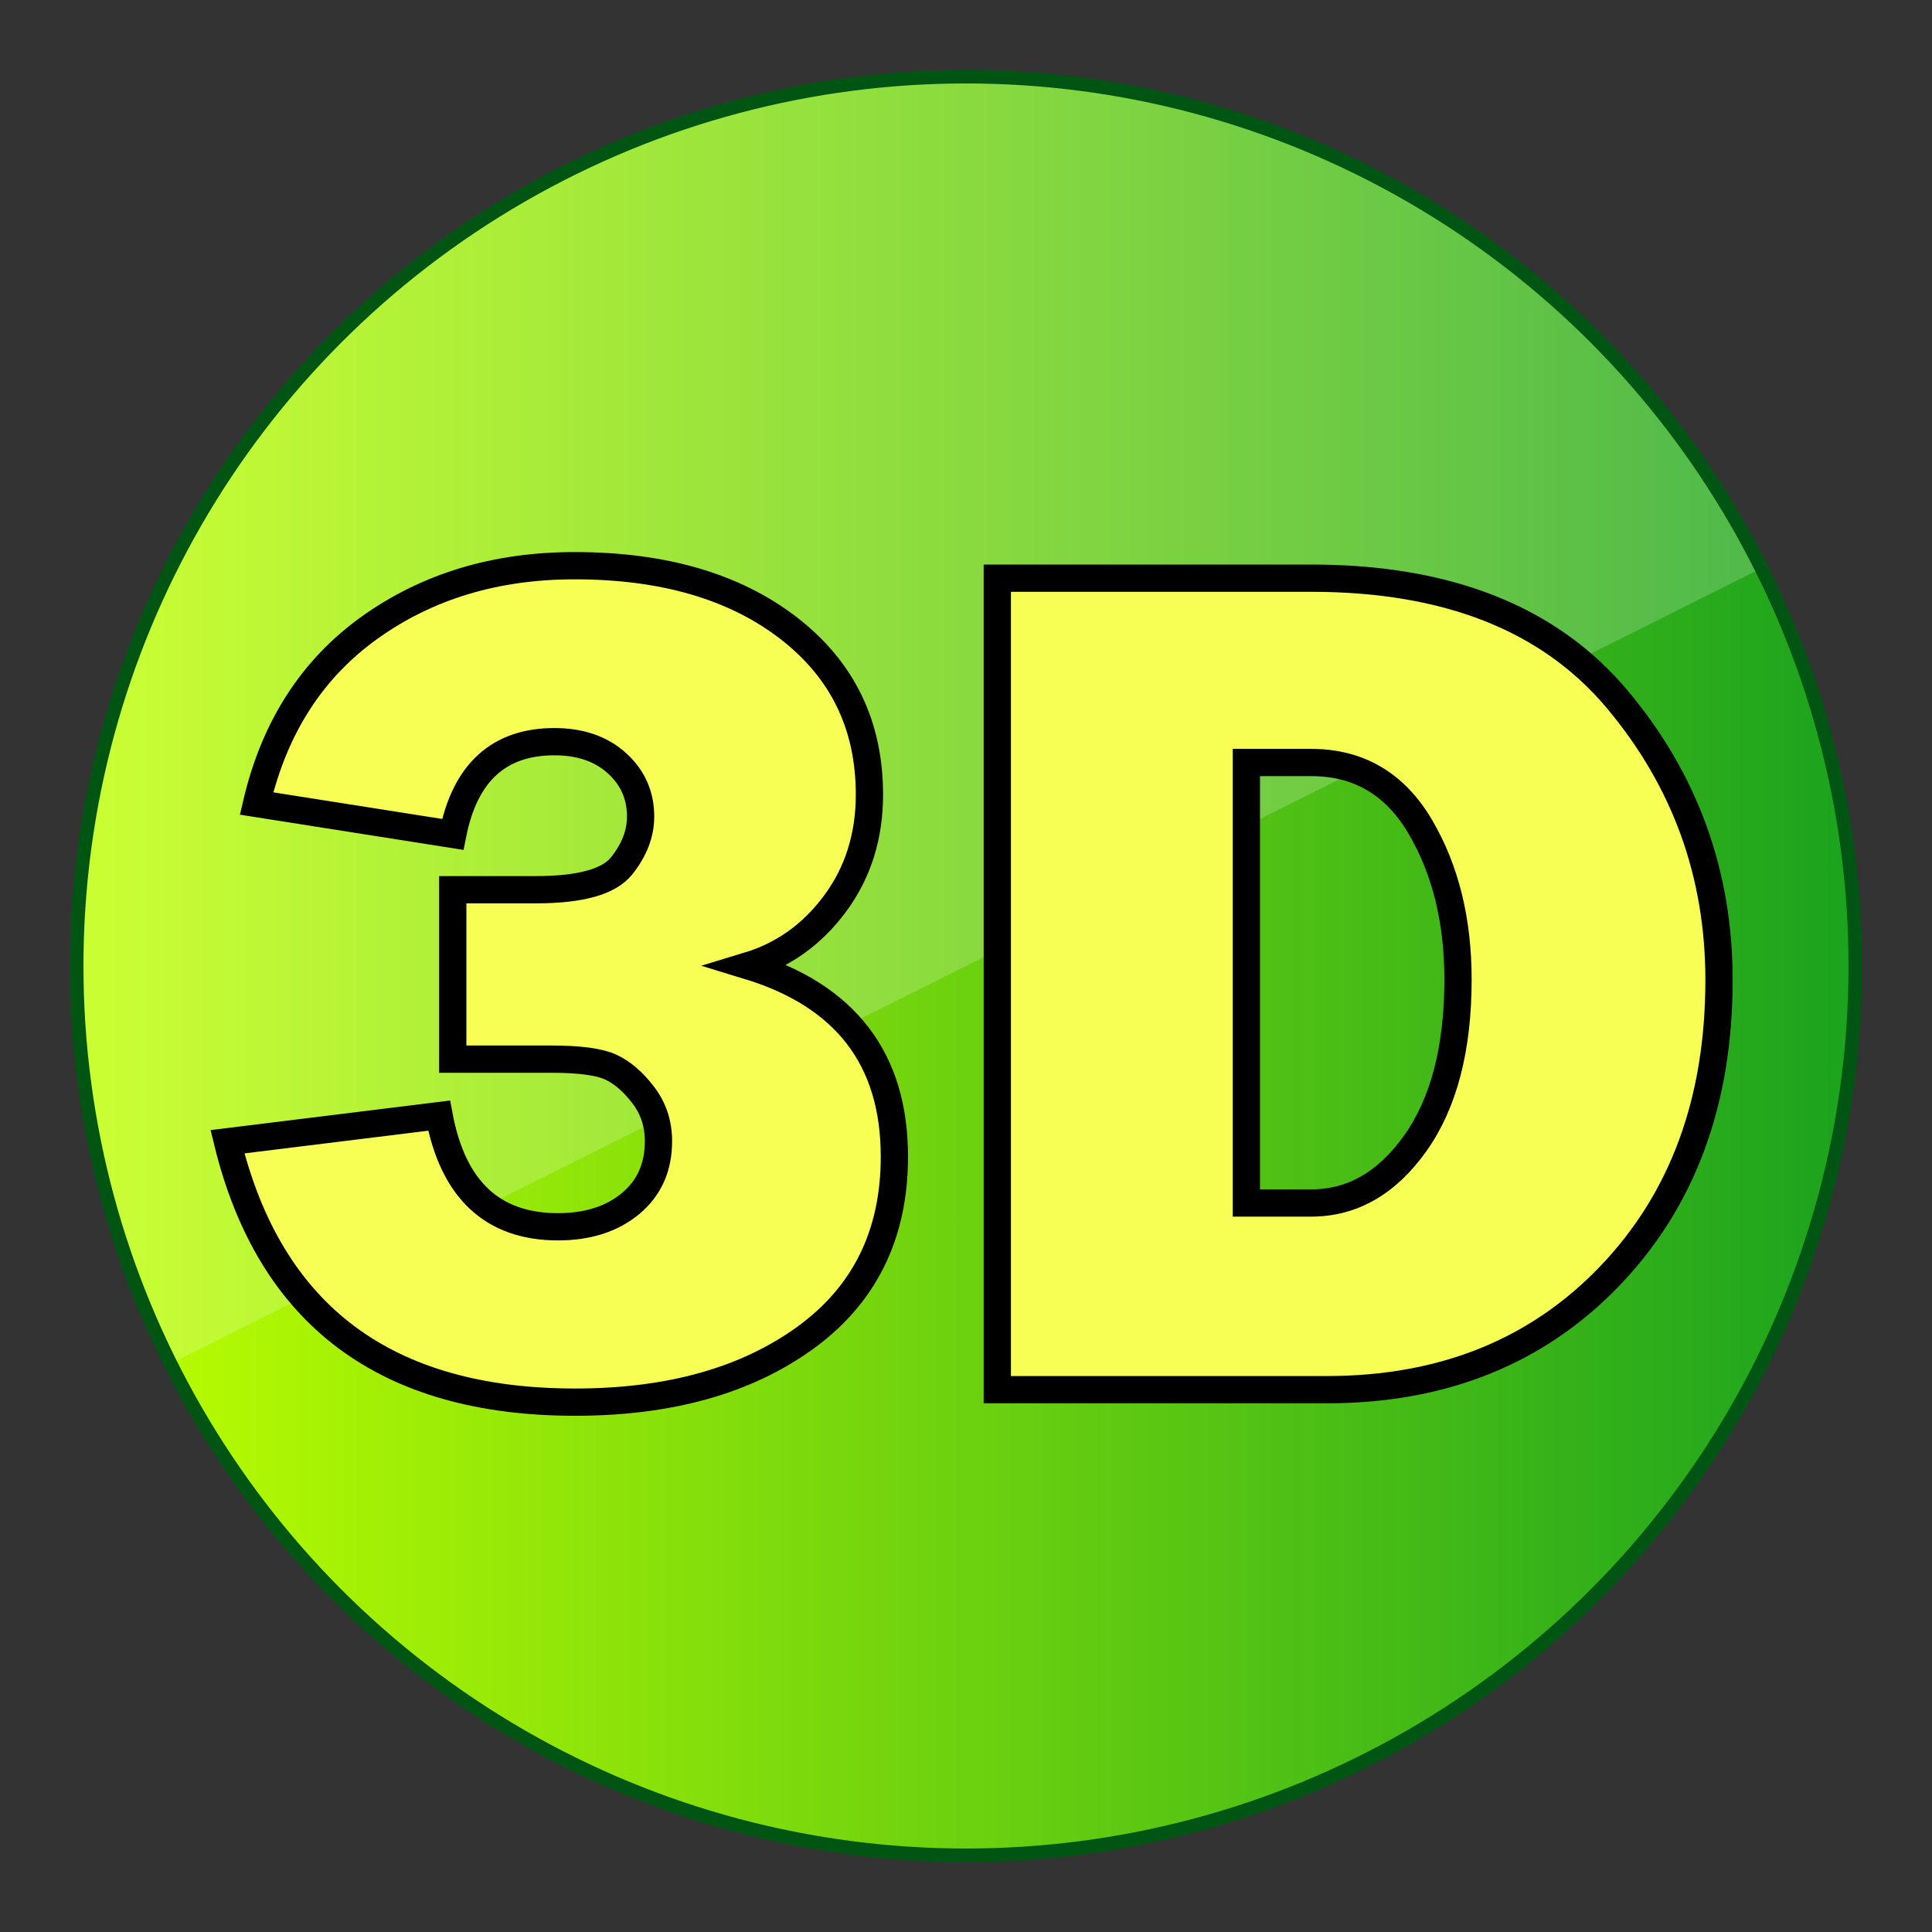
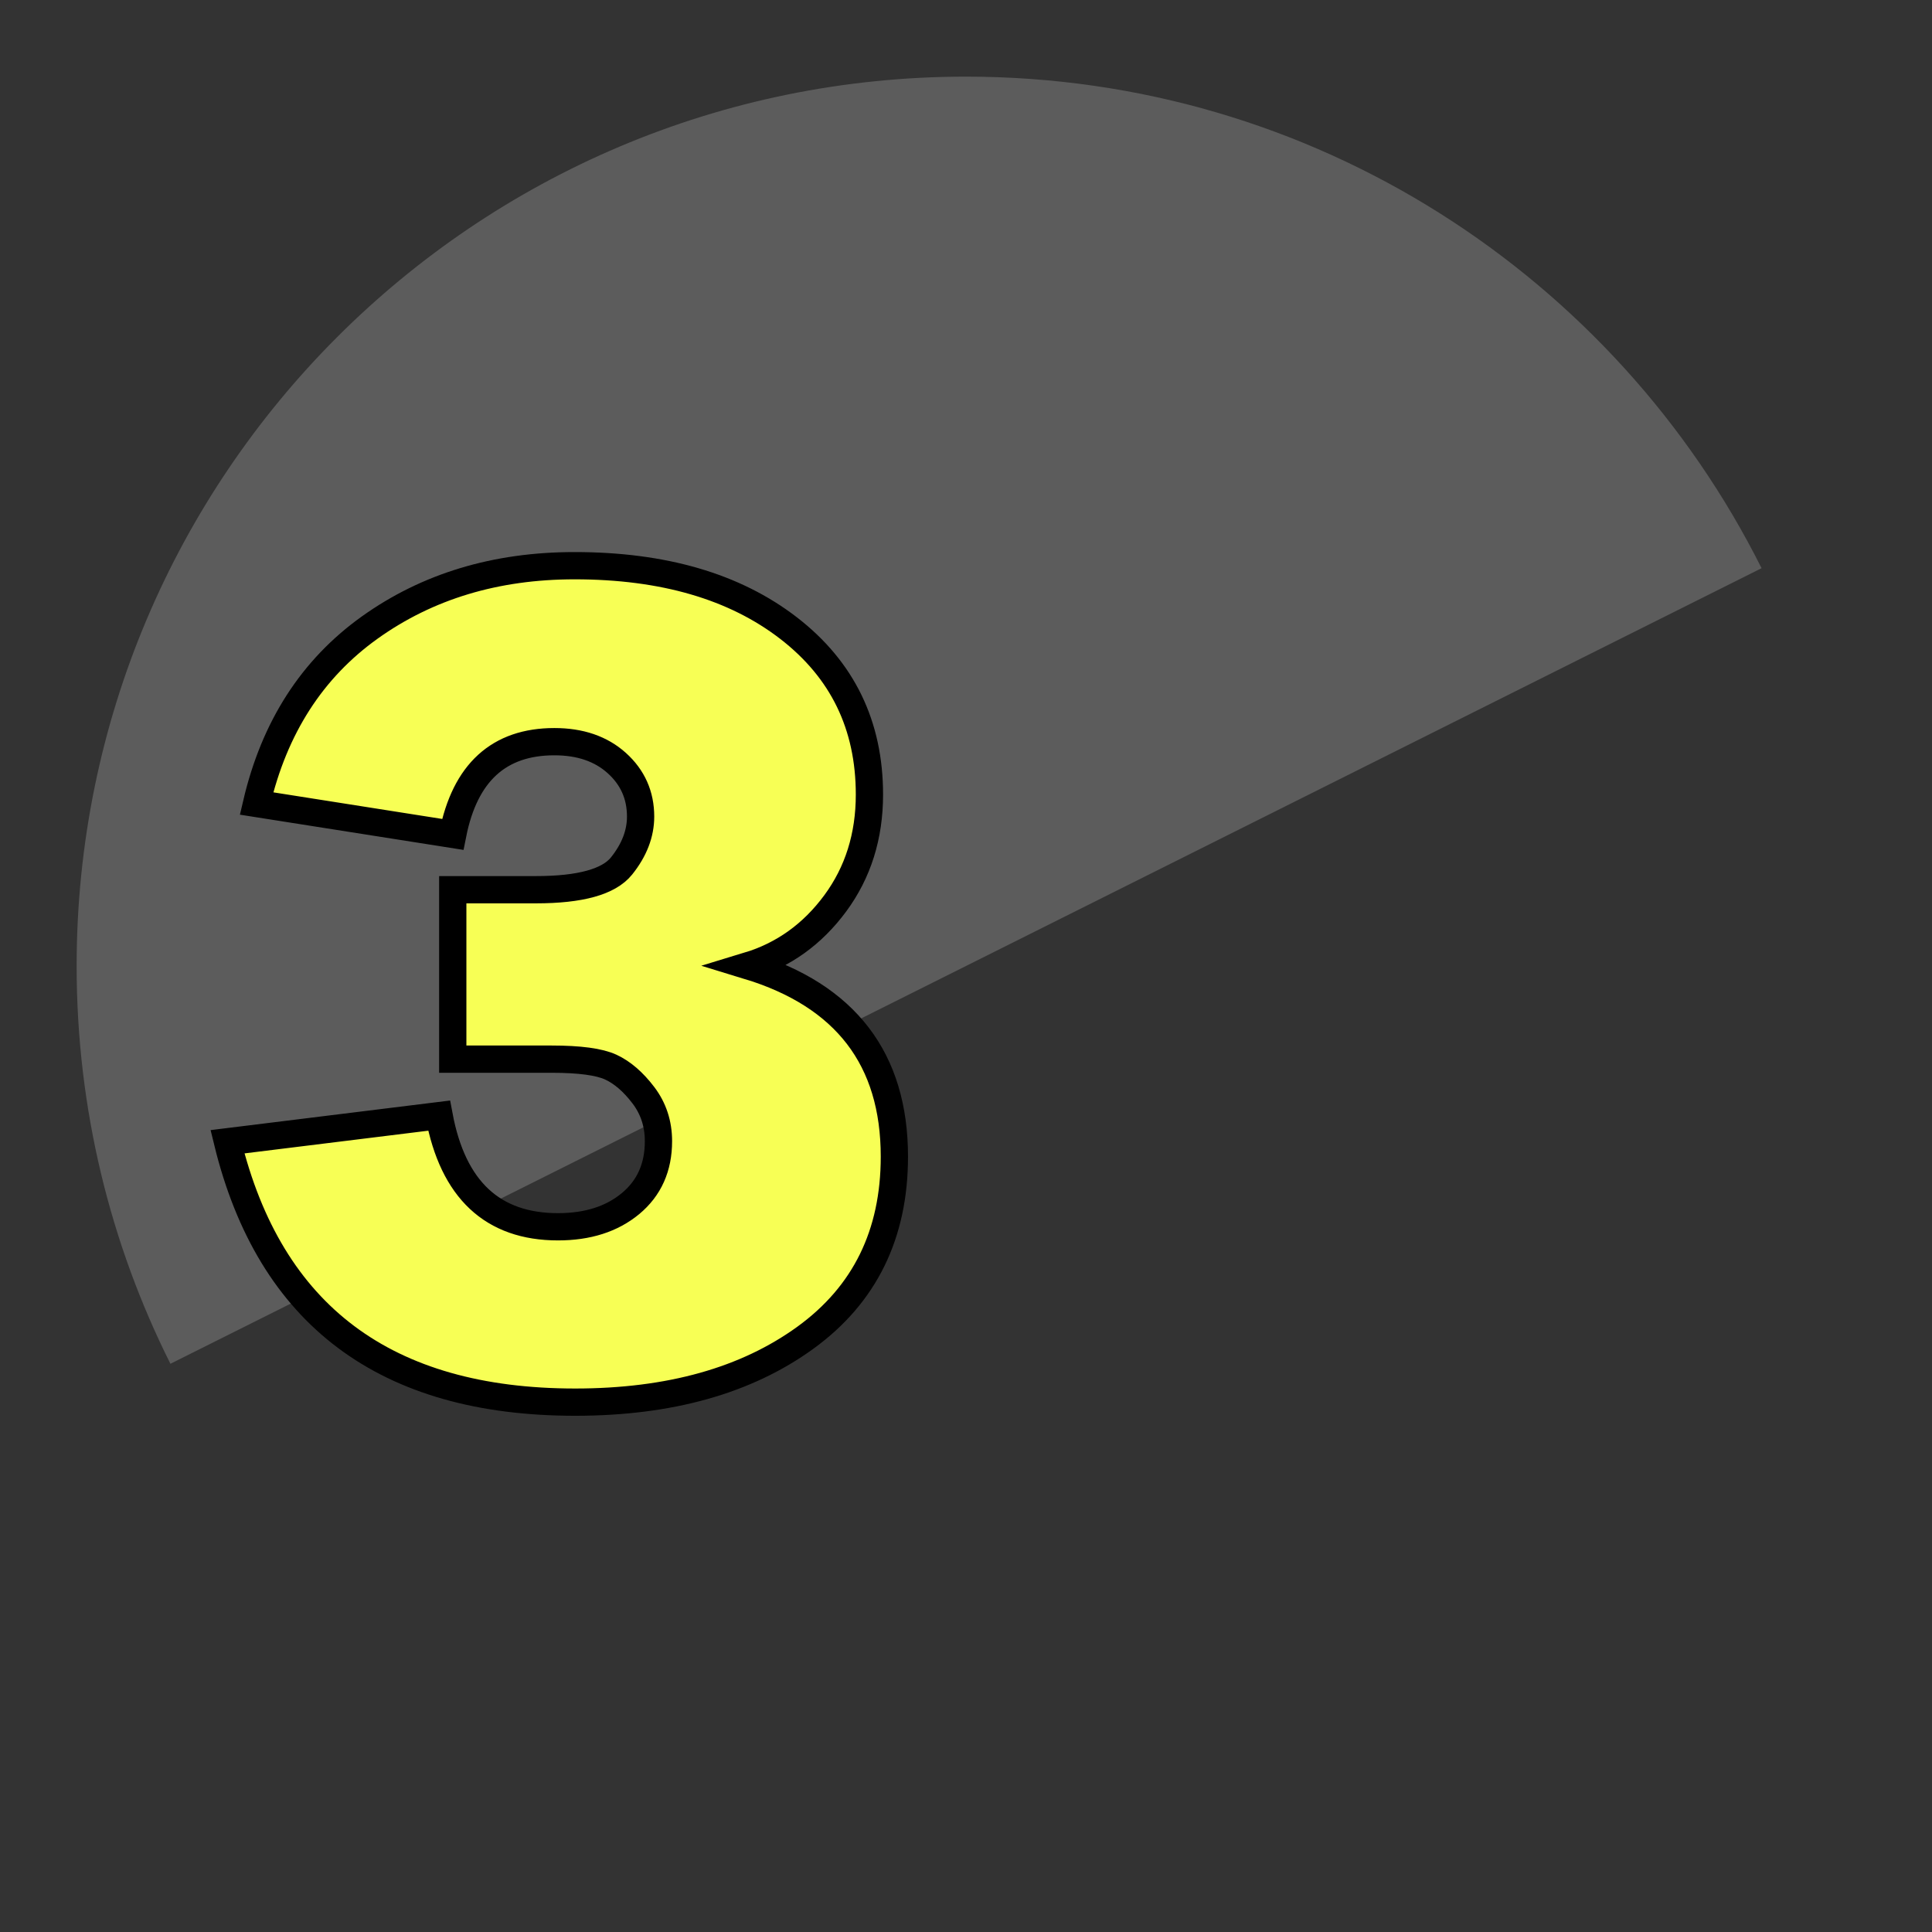
<svg xmlns="http://www.w3.org/2000/svg" version="1.1" x="0px" y="0px" viewBox="0 0 566.93 566.93" style="enable-background:new 0 0 566.93 566.93;" xml:space="preserve">
  <rect x="0" y="0" width="566.93" height="566.93" fill="#333333" stroke="none" />
  <style type="text/css">
	.st0{display:none;fill:url(#SVGID_1_);}
	.st1{fill:url(#SVGID_00000040564245986385066590000006992518956754592390_);}
	.st2{fill:none;}
	.st3{fill:#FFFFFF;fill-opacity:0.2;}
	.st4{fill:none;stroke:#005513;stroke-width:4;stroke-miterlimit:10;}
	.st5{fill:#F7FF55;stroke:#000000;stroke-width:8;stroke-miterlimit:10;}
</style>
  <g id="background_x5F_base1">
    <linearGradient id="SVGID_1_" gradientUnits="userSpaceOnUse" x1="7.161812e-06" y1="283.465" x2="566.93" y2="283.465">
      <stop offset="0" style="stop-color:#BEFF00" />
      <stop offset="1" style="stop-color:#1BA31E" />
    </linearGradient>
-     <rect x="0" class="st0" width="566.93" height="566.93" />
    <g>
      <linearGradient id="SVGID_00000044893199986699201410000015949675311992220844_" gradientUnits="userSpaceOnUse" x1="22.493" y1="283.465" x2="544.437" y2="283.465">
        <stop offset="0" style="stop-color:#BEFF00" />
        <stop offset="1" style="stop-color:#1BA31E" />
      </linearGradient>
-       <circle style="fill:url(#SVGID_00000044893199986699201410000015949675311992220844_);" cx="283.46" cy="283.46" r="260.97" />
    </g>
  </g>
  <g id="background_x5F_ray">
    <g>
      <path class="st2" d="M50.01,400.19c42.85,85.52,131.29,144.24,233.46,144.24c144.13,0,260.97-116.84,260.97-260.97    c0-41.96-9.92-81.6-27.52-116.73L50.01,400.19z" />
      <path class="st3" d="M283.46,22.49c-144.13,0-260.97,116.84-260.97,260.97c0,41.96,9.92,81.6,27.52,116.73l466.91-233.46    C474.07,81.21,385.63,22.49,283.46,22.49z" />
    </g>
-     <circle class="st4" cx="283.46" cy="283.46" r="260.97" />
  </g>
  <g id="_x33_d_00000081645412867004640860000001619298837518735805_">
    <path class="st5" d="M66.75,335.04l62.1-7.67c4.07,21.75,15.7,32.62,34.89,32.62c8.72,0,15.81-2.27,21.28-6.8   c5.47-4.54,8.2-10.64,8.2-18.32c0-5.12-1.48-9.62-4.45-13.52c-2.97-3.9-6.14-6.63-9.51-8.2c-3.37-1.57-9.19-2.35-17.44-2.35h-28.96   v-49.72h24.42c13.02,0,21.4-2.33,25.12-6.98c3.72-4.65,5.58-9.48,5.58-14.48c0-6.28-2.33-11.51-6.98-15.7   c-4.65-4.19-10.76-6.28-18.32-6.28c-16.28,0-26.23,9.07-29.83,27.21l-57.57-9.07c5.23-22.33,16.31-39.54,33.23-51.64   c16.92-12.09,36.95-18.14,60.1-18.14c26.05,0,46.98,6.11,62.8,18.32c15.81,12.21,23.72,28.49,23.72,48.84   c0,12.21-3.34,22.85-10.03,31.92c-6.69,9.07-15.21,15.18-25.56,18.32c28.61,8.72,42.91,27.39,42.91,56   c0,22.79-8.7,40.5-26.08,53.12c-17.39,12.62-39.92,18.93-67.6,18.93C113.2,411.45,79.19,385.98,66.75,335.04z" />
-     <path class="st5" d="M292.65,407.78V169.66h92.11c40,0,69.95,11.86,89.84,35.59s29.83,51.17,29.83,82.34   c0,35.59-10.67,64.52-32.01,86.79c-21.34,22.27-49.05,33.41-83.12,33.41H292.65z M365.74,353.01h19.01   c12.09,0,22.3-5.87,30.62-17.62c8.31-11.75,12.47-27.74,12.47-47.97c0-17.33-3.69-32.27-11.08-44.83   c-7.39-12.56-18.06-18.84-32.01-18.84h-19.01V353.01z" />
  </g>
</svg>